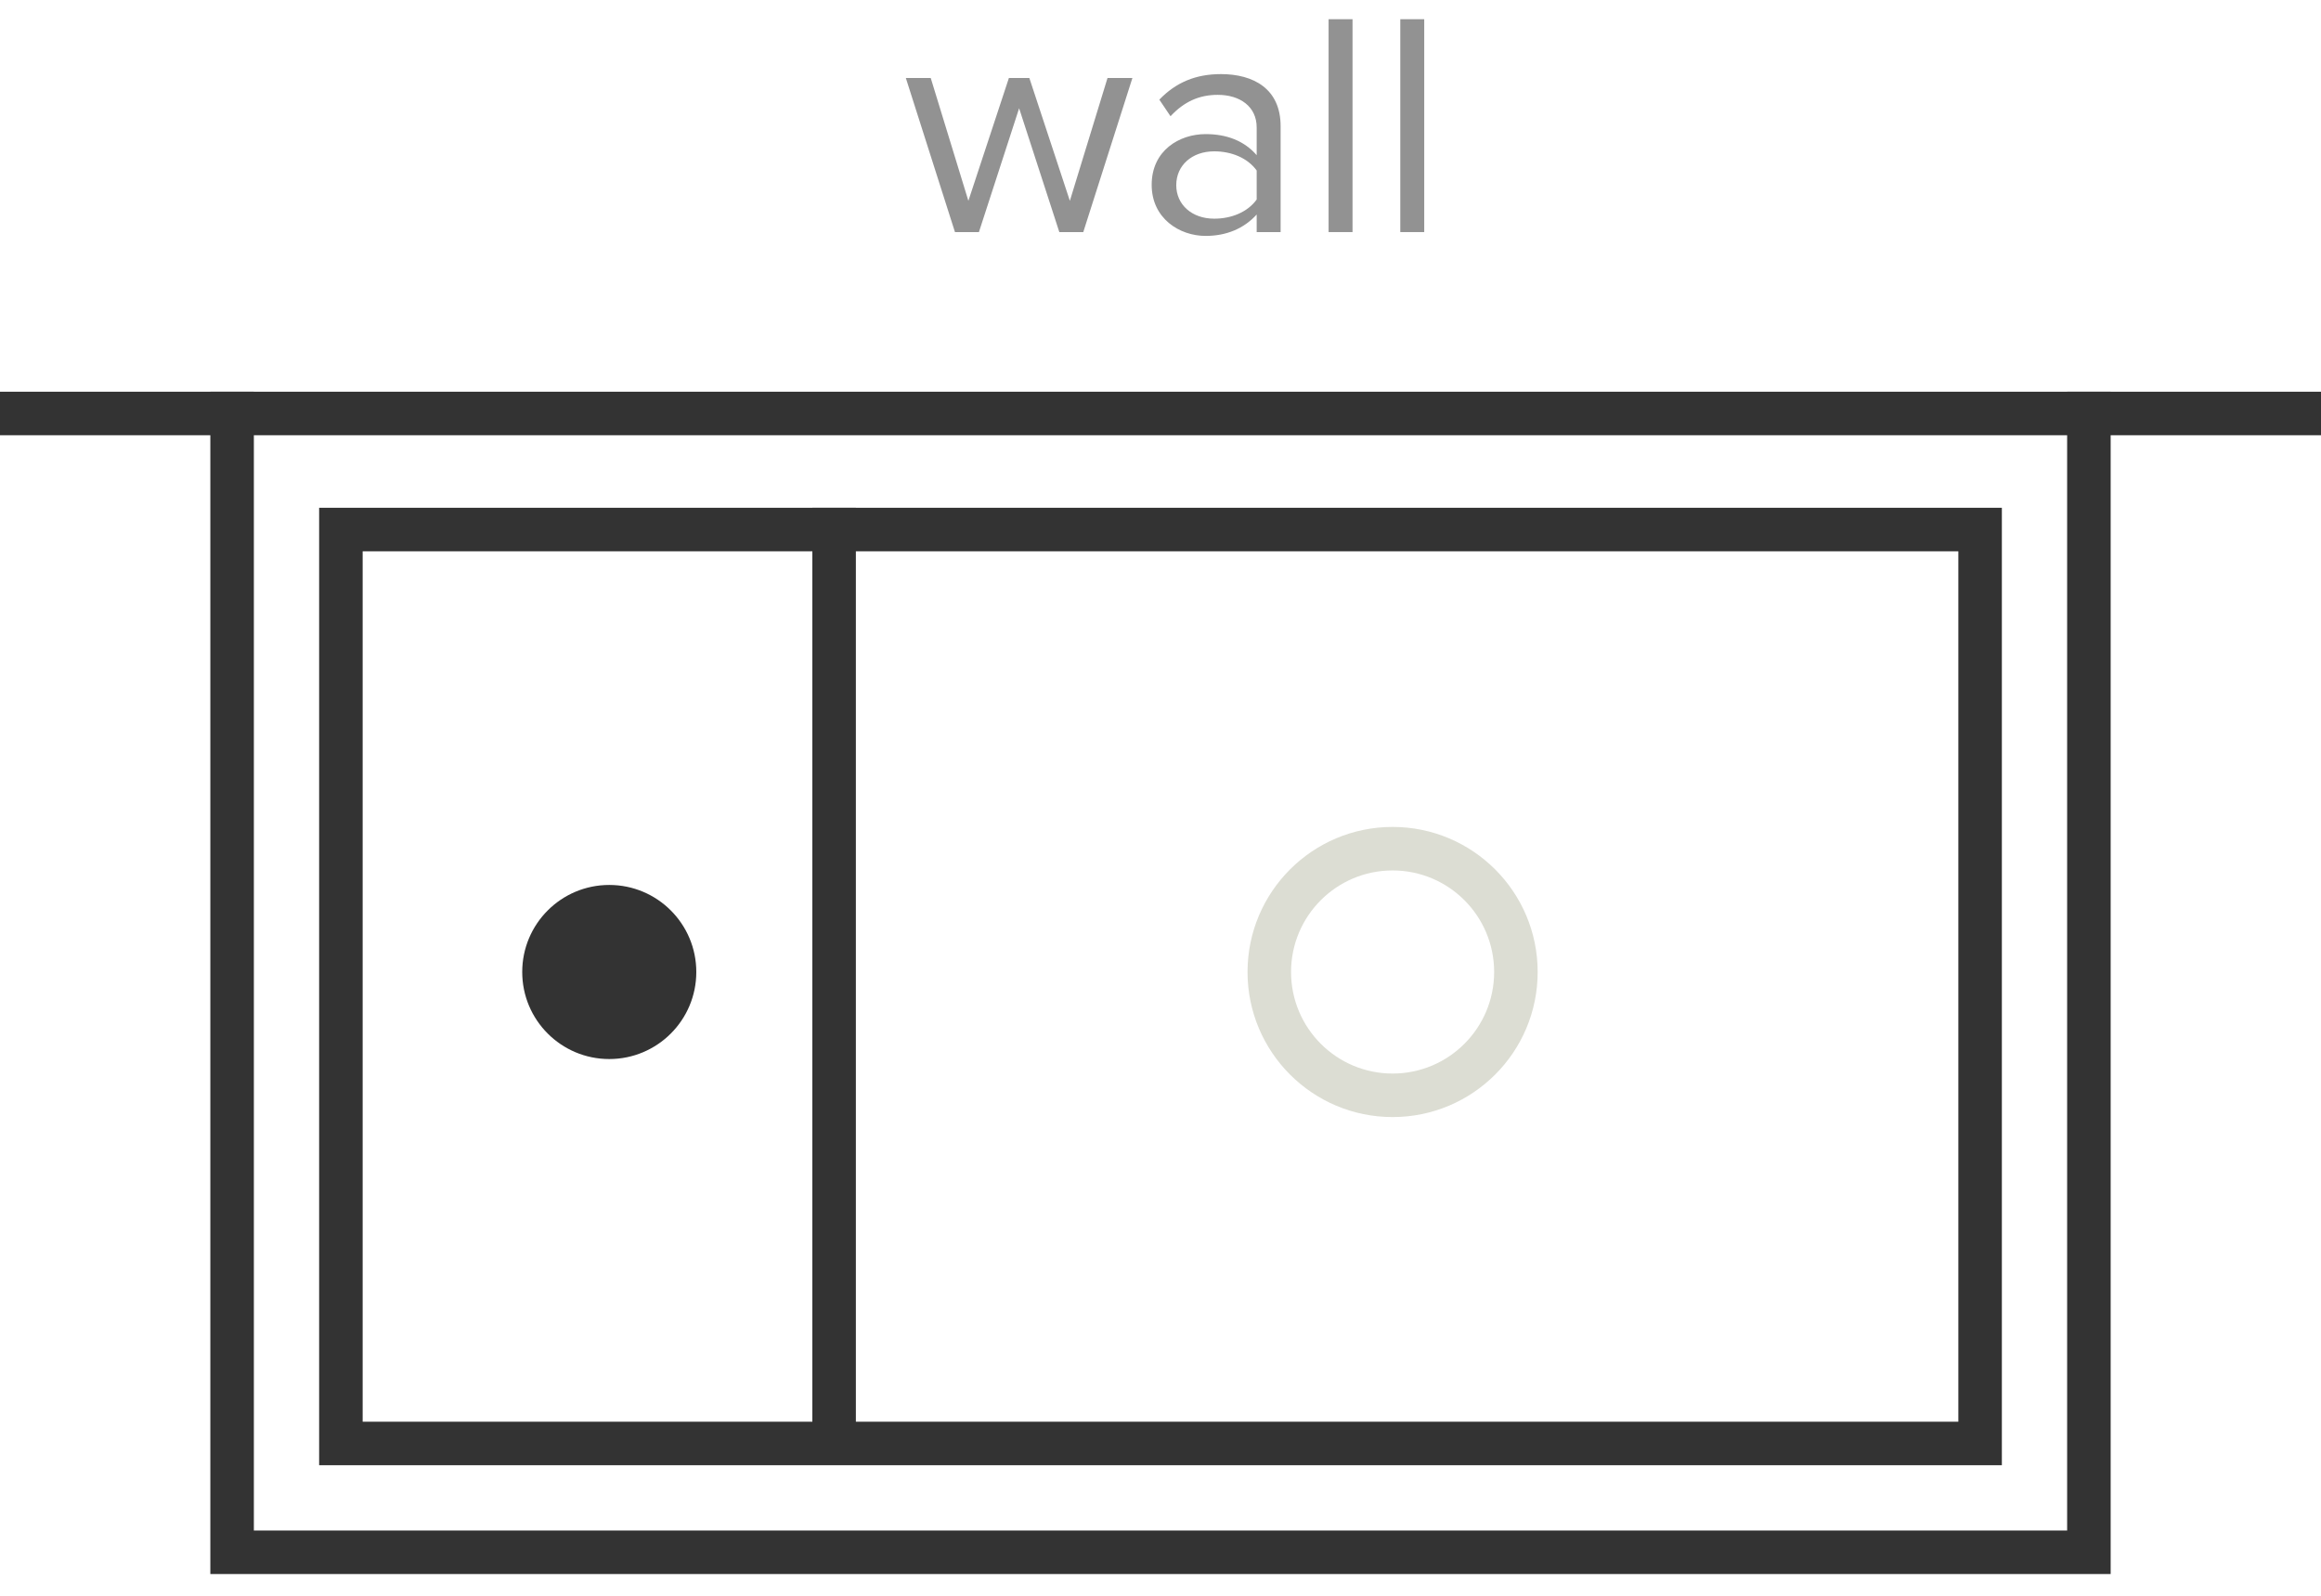
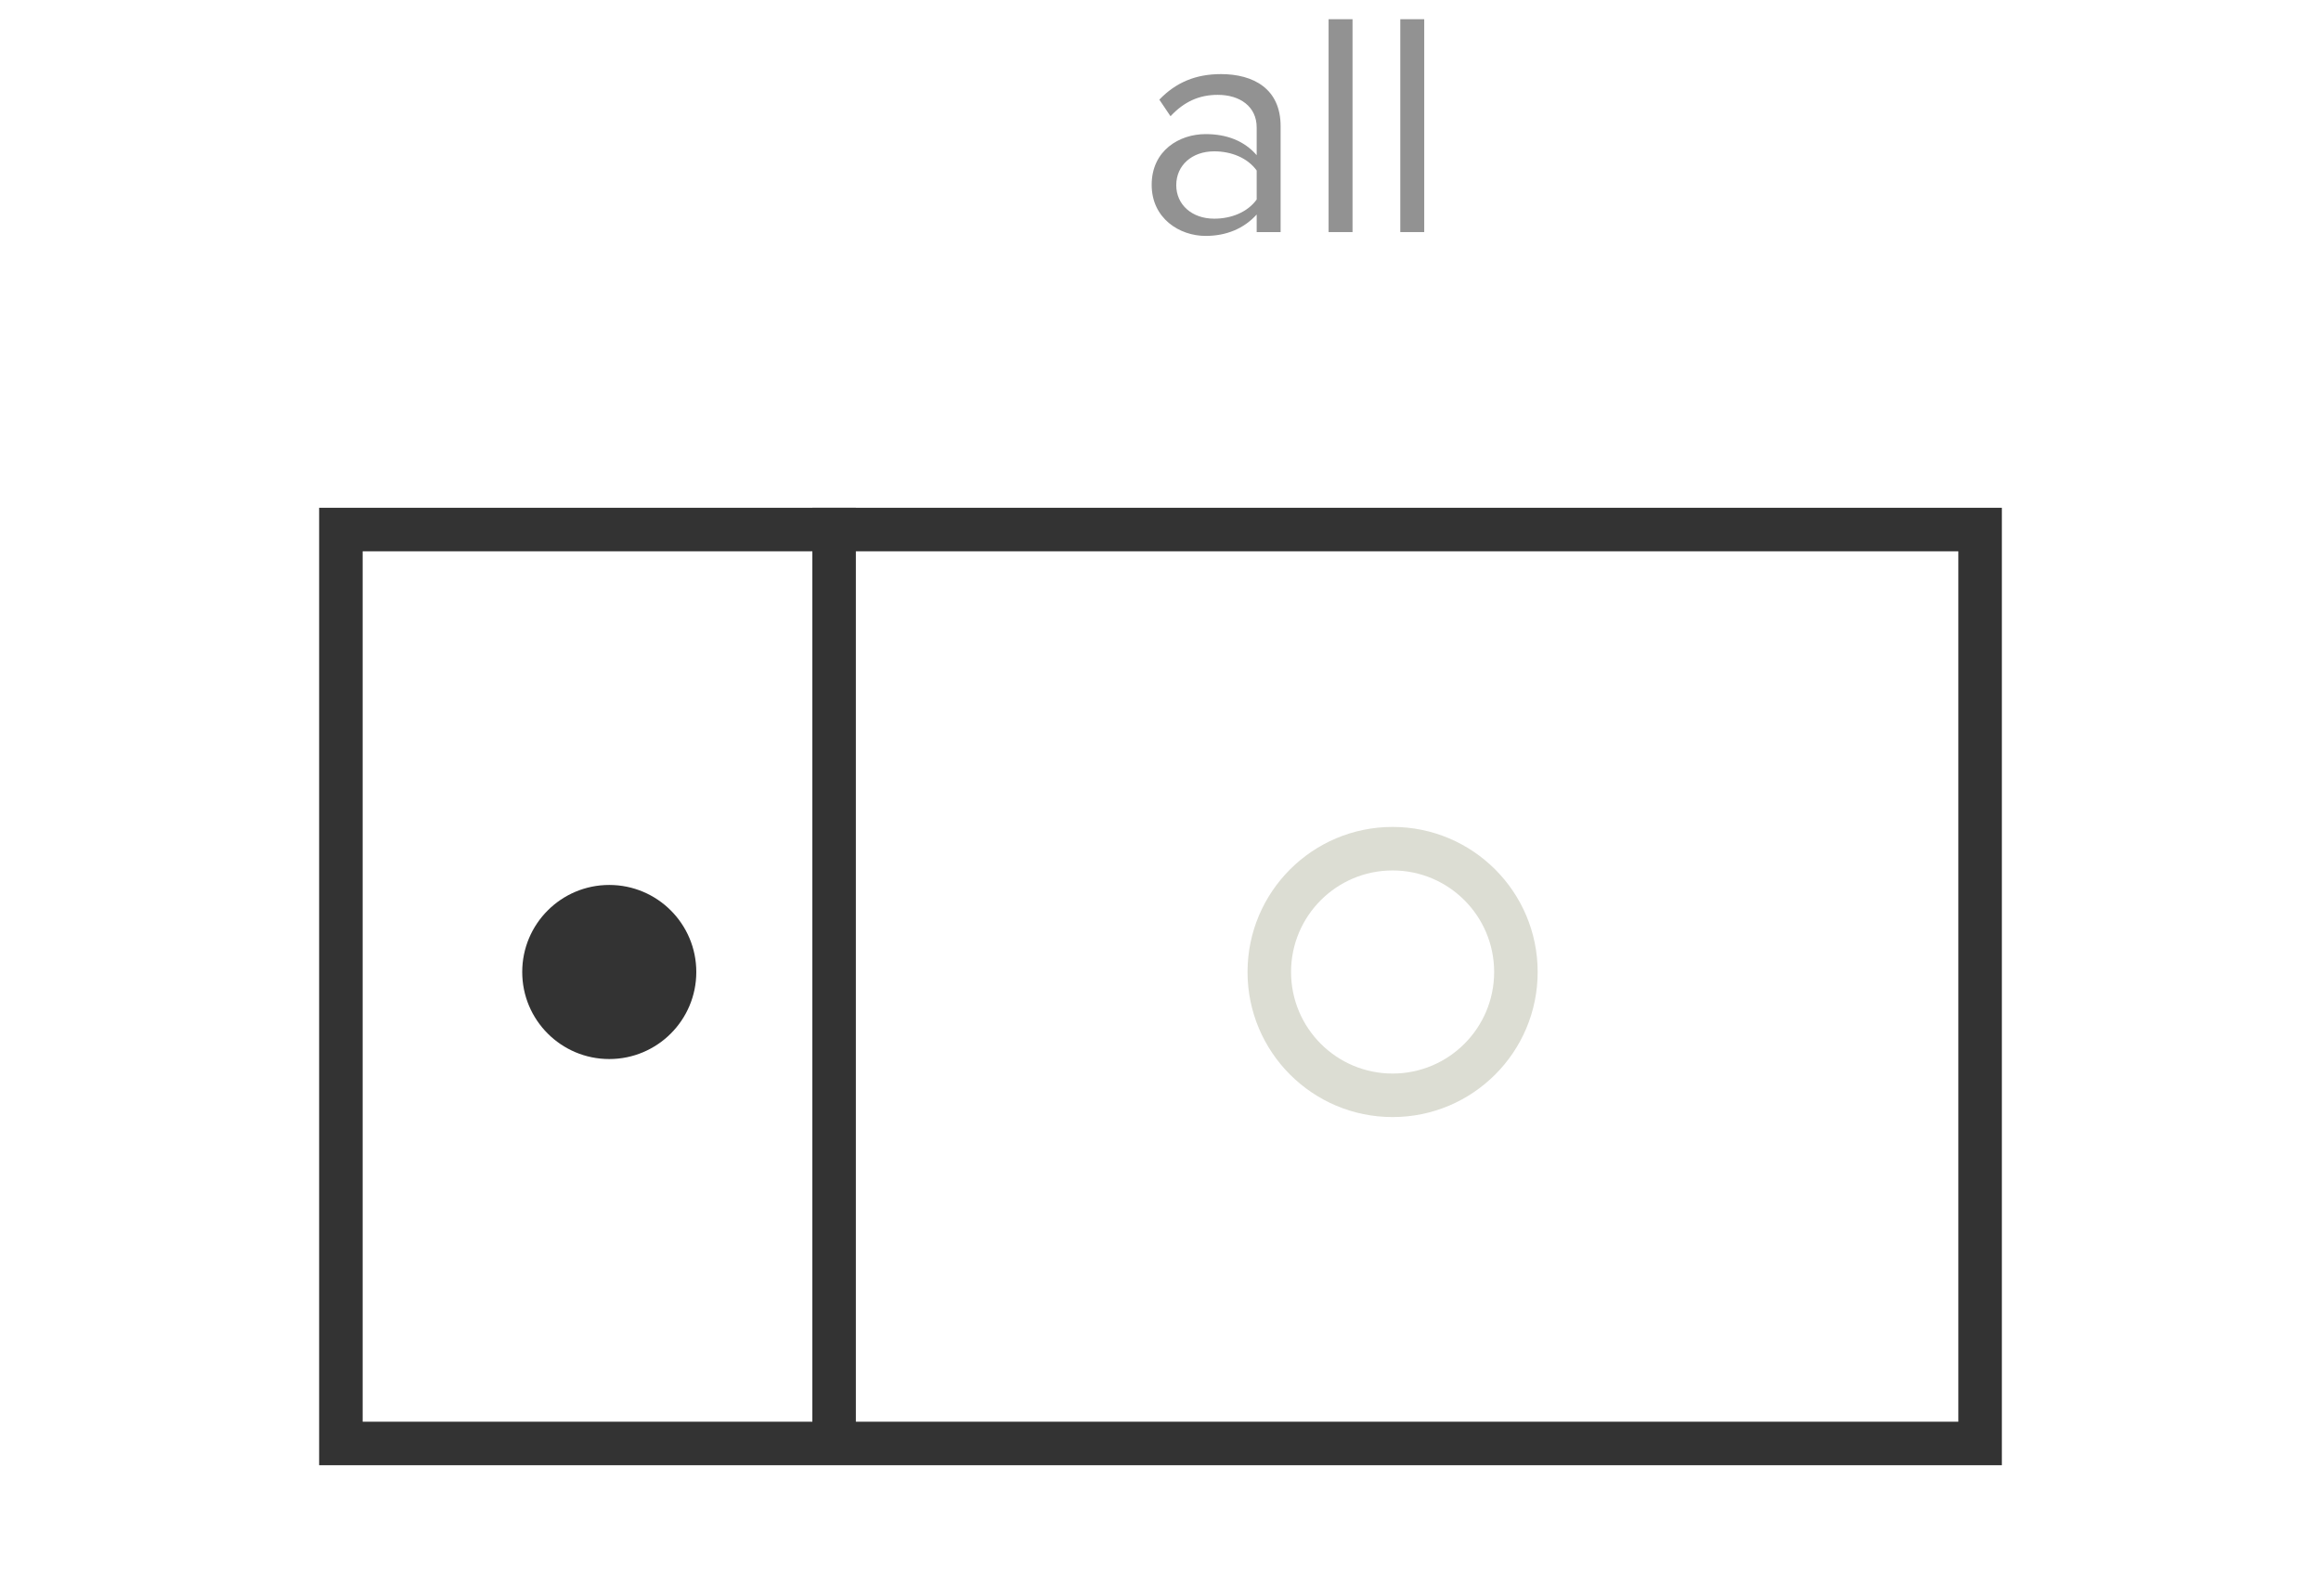
<svg xmlns="http://www.w3.org/2000/svg" width="80" height="55" viewBox="0 0 80 55" fill="none">
-   <path fill-rule="evenodd" clip-rule="evenodd" d="M8.75 52.751V13.501H7.25V54.251H72.75V13.501H71.25V52.751H8.75Z" fill="#333333" />
  <path fill-rule="evenodd" clip-rule="evenodd" d="M67.5 49.001V19.001H12.5V49.001H67.5ZM69 50.501H11V17.501H69V50.501Z" fill="#333333" />
  <path fill-rule="evenodd" clip-rule="evenodd" d="M28 49.501L28 17.501L29.5 17.501L29.5 49.501L28 49.501Z" fill="#333333" />
-   <path fill-rule="evenodd" clip-rule="evenodd" d="M0 13.501L80 13.501V15.001L0 15.001V13.501Z" fill="#333333" />
+   <path fill-rule="evenodd" clip-rule="evenodd" d="M0 13.501L80 13.501V15.001V13.501Z" fill="#333333" />
  <path fill-rule="evenodd" clip-rule="evenodd" d="M48 37.001C49.933 37.001 51.5 35.434 51.5 33.501C51.5 31.568 49.933 30.001 48 30.001C46.067 30.001 44.5 31.568 44.5 33.501C44.5 35.434 46.067 37.001 48 37.001ZM48 38.501C50.761 38.501 53 36.262 53 33.501C53 30.74 50.761 28.501 48 28.501C45.239 28.501 43 30.74 43 33.501C43 36.262 45.239 38.501 48 38.501Z" fill="#DCDDD3" />
  <path d="M24 33.501C24 35.158 22.657 36.501 21 36.501C19.343 36.501 18 35.158 18 33.501C18 31.844 19.343 30.501 21 30.501C22.657 30.501 24 31.844 24 33.501Z" fill="#333333" />
  <path d="M49.09 7.999H48.265V0.662H49.09V7.999Z" fill="#929292" />
  <path d="M46.619 7.999H45.794V0.662H46.619V7.999Z" fill="#929292" />
  <path d="M44.14 7.999H43.315V7.394C42.875 7.878 42.27 8.131 41.555 8.131C40.653 8.131 39.696 7.526 39.696 6.371C39.696 5.183 40.653 4.622 41.555 4.622C42.281 4.622 42.886 4.853 43.315 5.348V4.391C43.315 3.676 42.743 3.269 41.973 3.269C41.335 3.269 40.818 3.5 40.345 4.006L39.96 3.434C40.532 2.84 41.214 2.554 42.083 2.554C43.205 2.554 44.14 3.06 44.14 4.347V7.999ZM43.315 6.877V5.876C42.996 5.436 42.435 5.216 41.852 5.216C41.082 5.216 40.543 5.7 40.543 6.382C40.543 7.053 41.082 7.537 41.852 7.537C42.435 7.537 42.996 7.317 43.315 6.877Z" fill="#929292" />
-   <path d="M37.338 8H36.513L35.127 3.732L33.741 8H32.916L31.222 2.687H32.08L33.378 6.922L34.775 2.687H35.479L36.876 6.922L38.174 2.687H39.032L37.338 8Z" fill="#929292" />
</svg>